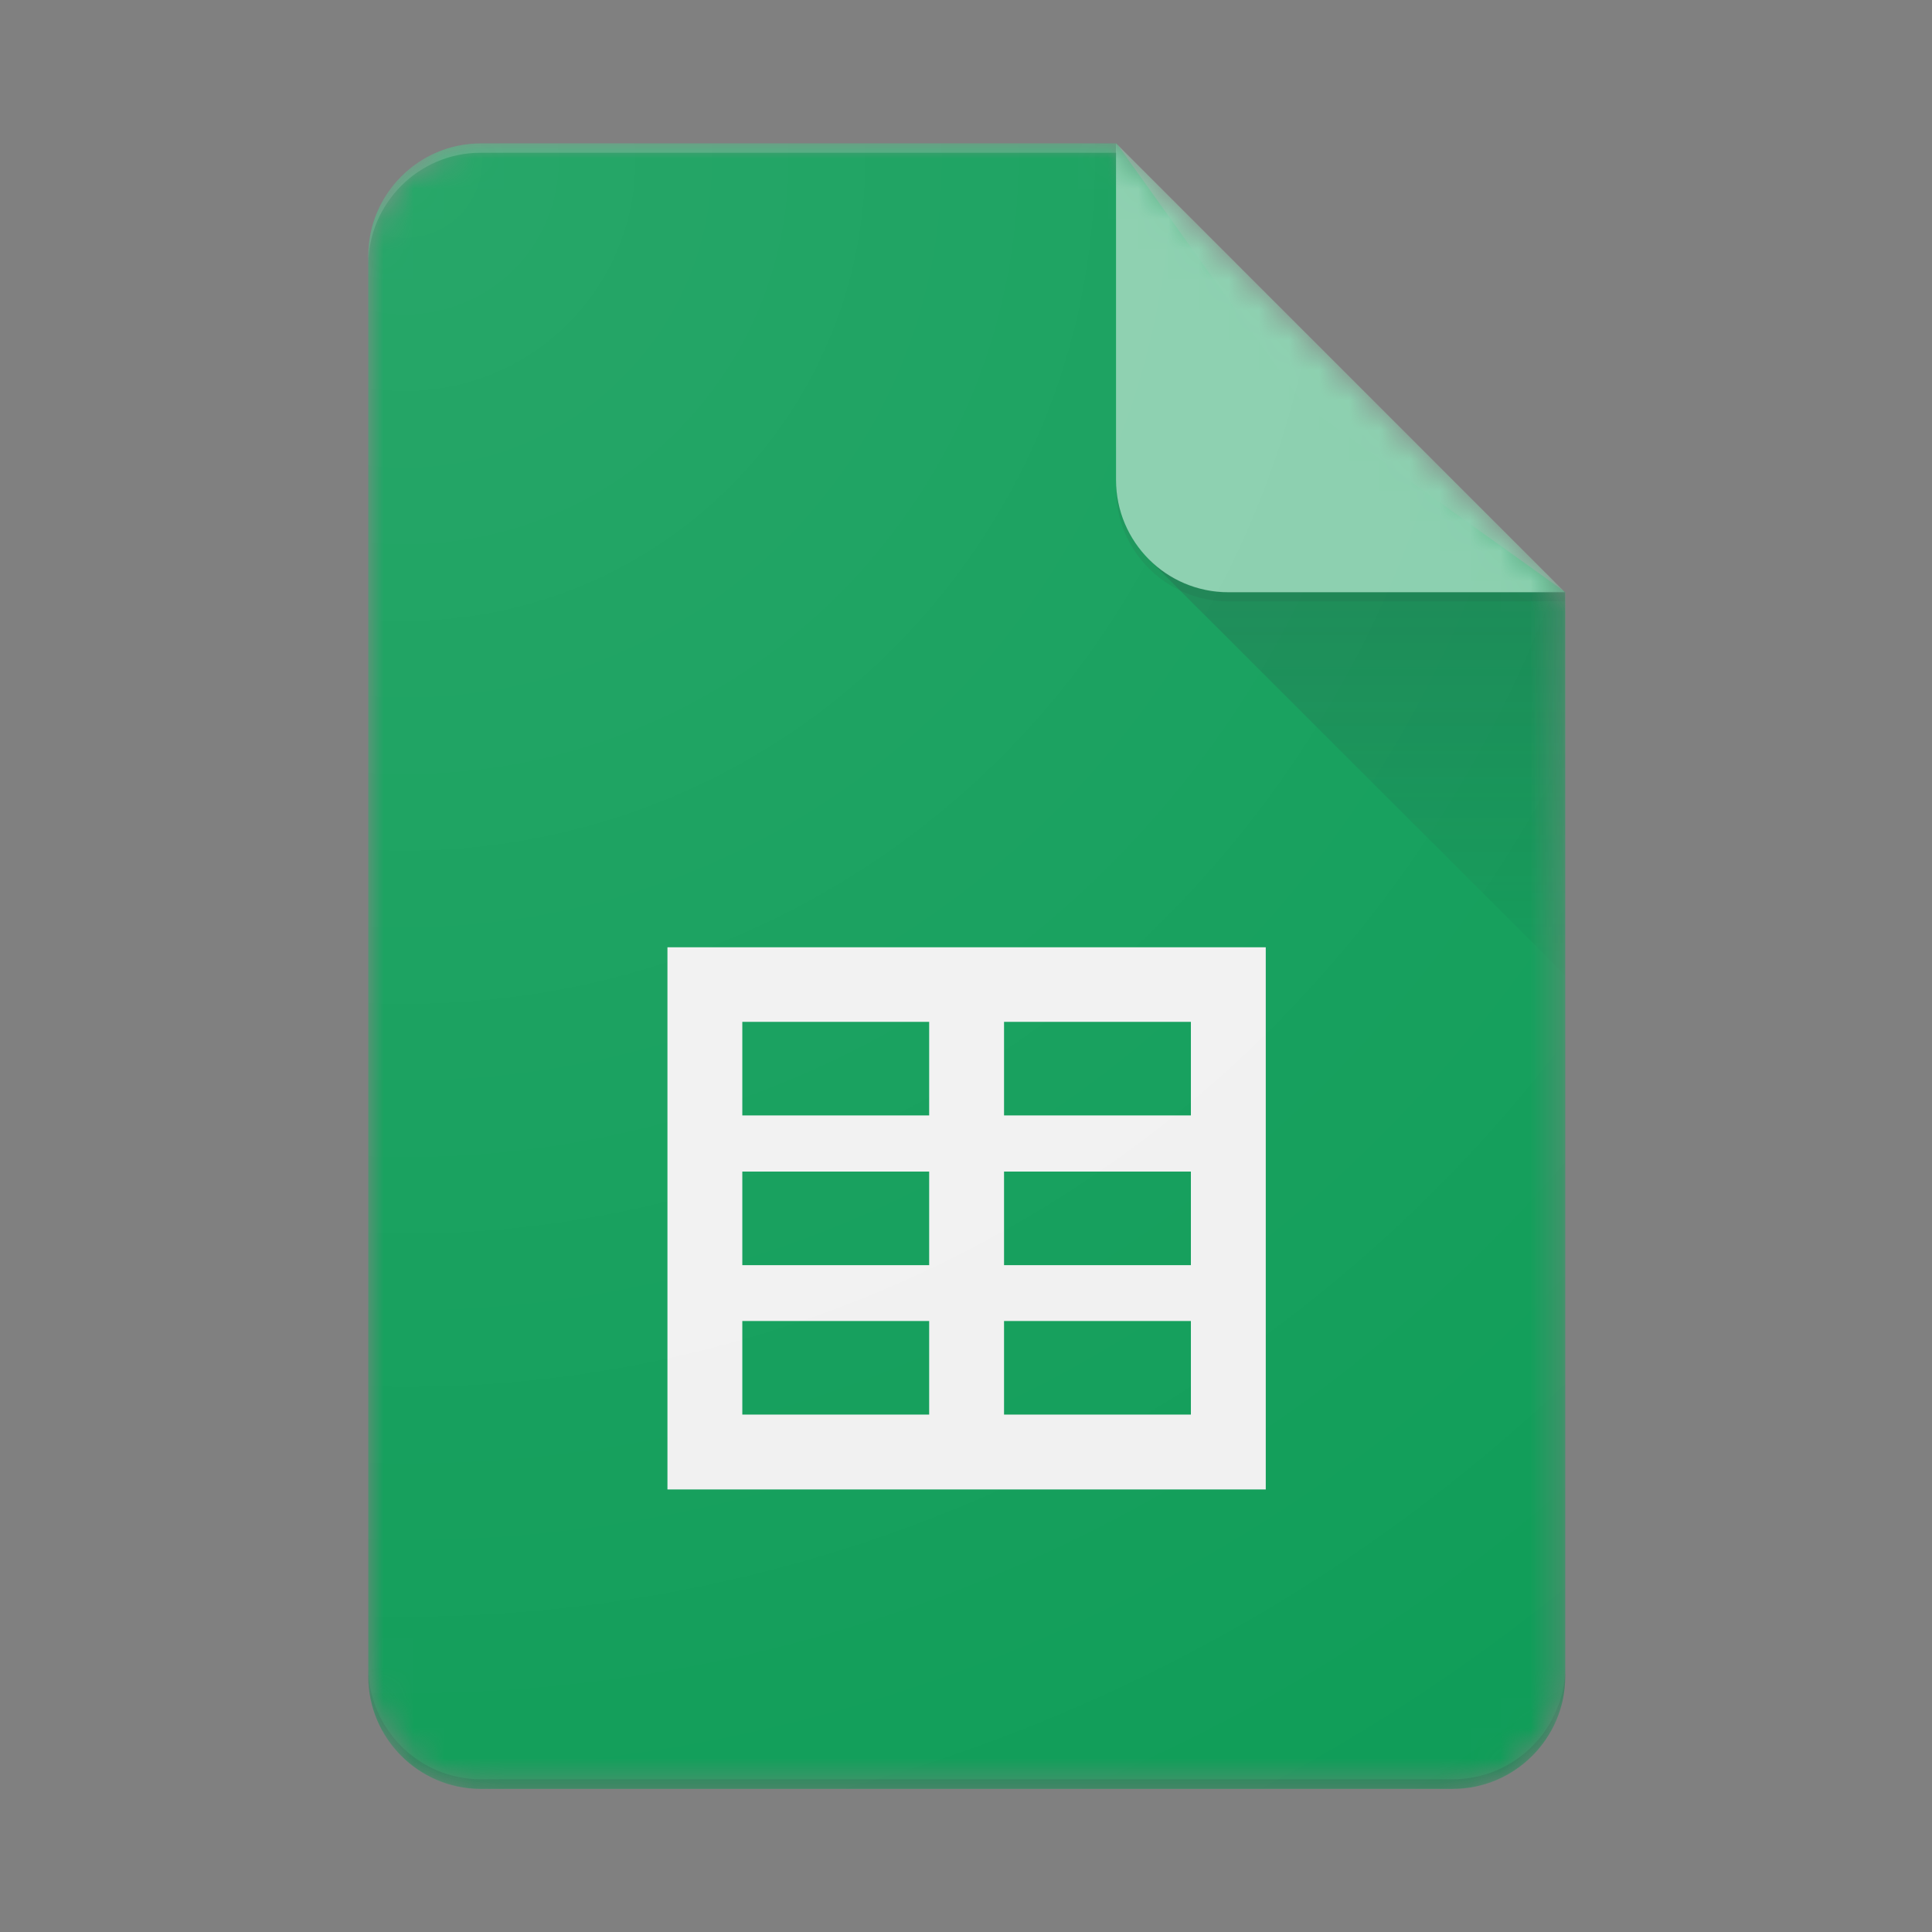
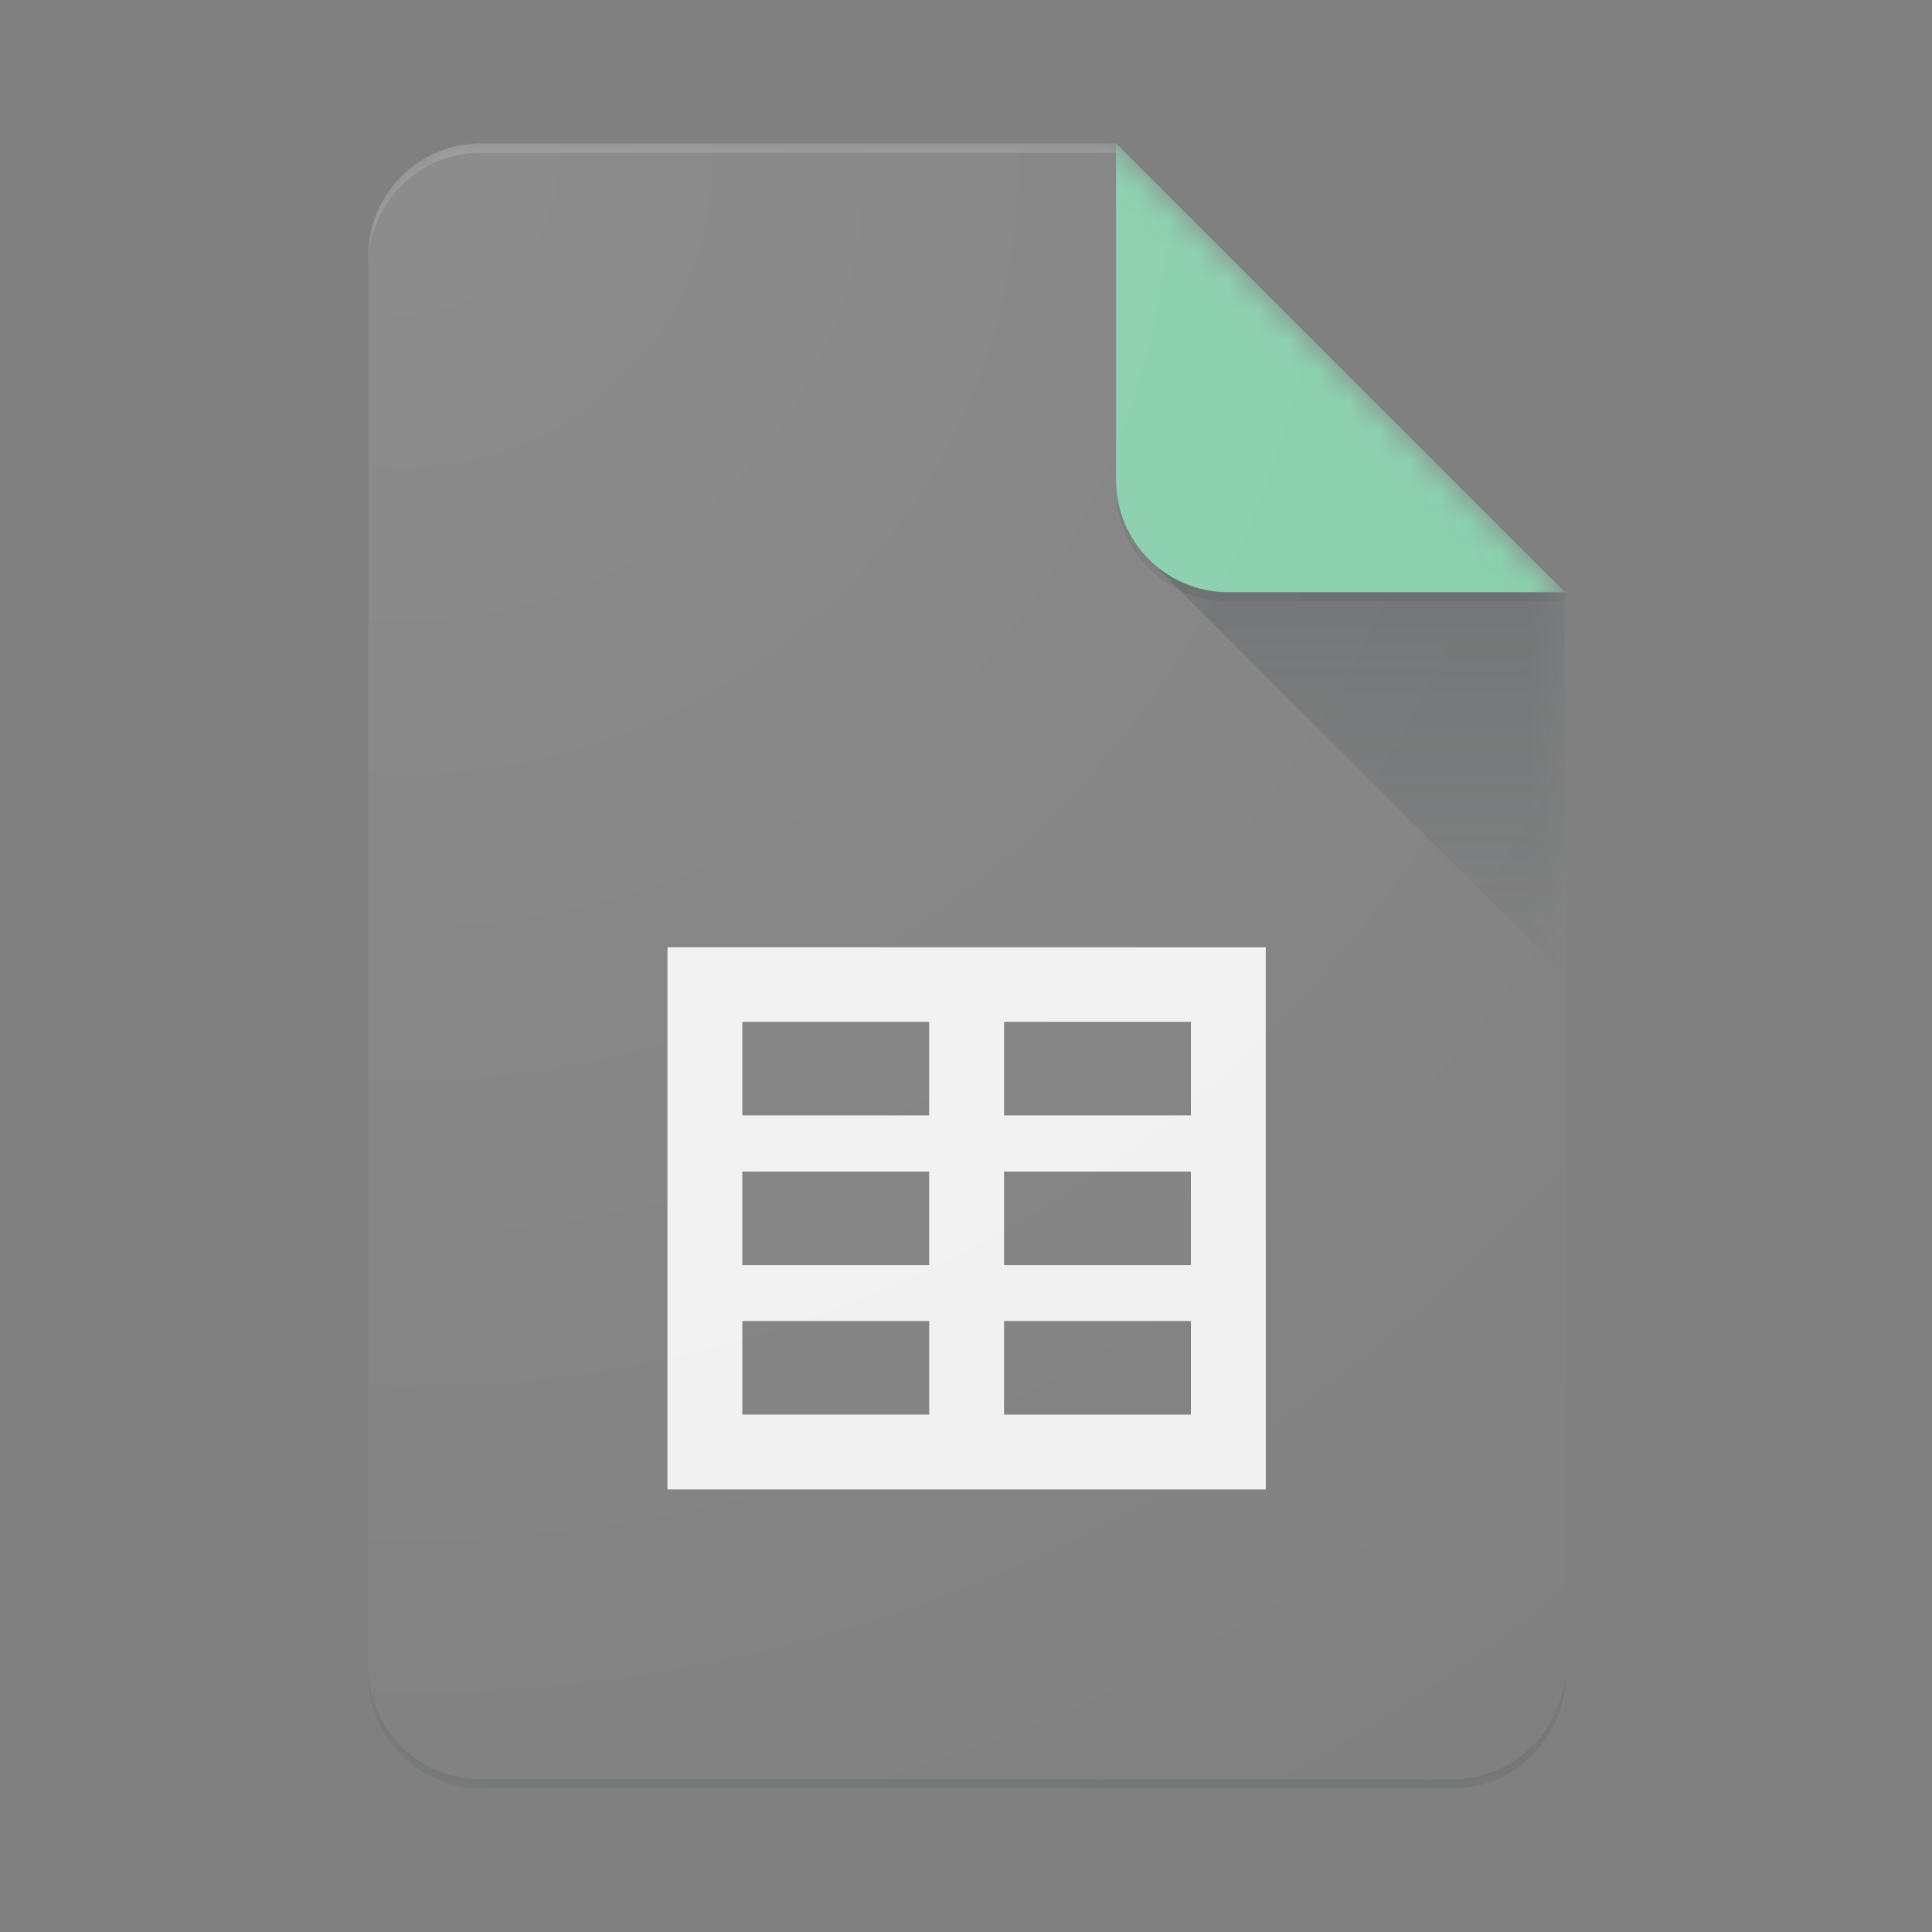
<svg xmlns="http://www.w3.org/2000/svg" id="Livello_1" data-name="Livello 1" viewBox="0 0 64 64">
  <rect x="0" y="0" width="64" height="64" fill="#808080" stroke="none" />
  <defs>
    <style>
      .cls-1 {
        mask: url(#mask);
      }

      .cls-2 {
        fill: rgba(38, 50, 56, .1);
      }

      .cls-2, .cls-3, .cls-4, .cls-5, .cls-6, .cls-7, .cls-8, .cls-9, .cls-10 {
        stroke-width: 0px;
      }

      .cls-11 {
        mask: url(#mask-2-2);
      }

      .cls-12 {
        mask: url(#mask-6-2);
      }

      .cls-13 {
        mask: url(#mask-4-2);
      }

      .cls-3 {
        fill: #0f9d58;
      }

      .cls-4 {
        fill: rgba(255, 255, 255, .2);
      }

      .cls-5 {
        fill: rgba(38, 50, 56, .2);
      }

      .cls-6 {
        fill: url(#Sfumatura_senza_nome_2);
      }

      .cls-7 {
        fill: url(#Sfumatura_senza_nome_3);
      }

      .cls-8 {
        fill: #fff;
        fill-rule: evenodd;
      }

      .cls-9 {
        fill: #87ceac;
      }

      .cls-14 {
        mask: url(#mask-3);
      }

      .cls-15 {
        mask: url(#mask-5);
      }

      .cls-16 {
        mask: url(#mask-1);
      }

      .cls-10 {
        fill: #f1f1f1;
      }
    </style>
    <mask id="mask" x="12.2" y="4.75" width="39.64" height="54.5" maskUnits="userSpaceOnUse">
      <g id="mask-2">
-         <path id="path-1" class="cls-8" d="M36.97,4.75H15.92c-2.04,0-3.72,1.67-3.72,3.72v47.07c0,2.04,1.67,3.72,3.72,3.72h32.21c2.04,0,3.72-1.67,3.72-3.72V19.61l-14.86-14.86Z" />
-       </g>
+         </g>
    </mask>
    <mask id="mask-1" x="12.2" y="4.75" width="39.64" height="54.5" maskUnits="userSpaceOnUse">
      <g id="mask-4">
        <path id="path-3" class="cls-8" d="M36.97,4.75H15.92c-2.04,0-3.72,1.67-3.72,3.72v47.07c0,2.04,1.67,3.72,3.72,3.72h32.21c2.04,0,3.72-1.67,3.72-3.72V19.61l-14.86-14.86Z" />
      </g>
    </mask>
    <mask id="mask-2-2" data-name="mask-2" x="12.2" y="4.75" width="39.64" height="54.5" maskUnits="userSpaceOnUse">
      <g id="mask-6">
        <path id="path-5" class="cls-8" d="M36.97,4.75H15.92c-2.04,0-3.72,1.67-3.72,3.72v47.07c0,2.04,1.67,3.72,3.72,3.72h32.21c2.04,0,3.72-1.67,3.72-3.72V19.61l-14.86-14.86Z" />
      </g>
    </mask>
    <linearGradient id="Sfumatura_senza_nome_3" data-name="Sfumatura senza nome 3" x1="1.74" y1="-212.7" x2="1.74" y2="-213.47" gradientTransform="translate(16.26 -3478.85) scale(16.45 -16.45)" gradientUnits="userSpaceOnUse">
      <stop offset="0" stop-color="#263238" stop-opacity=".2" />
      <stop offset="1" stop-color="#263238" stop-opacity=".02" />
    </linearGradient>
    <mask id="mask-3" x="12.2" y="4.75" width="39.64" height="54.5" maskUnits="userSpaceOnUse">
      <g id="mask-9">
        <path id="path-8" class="cls-8" d="M36.97,4.75H15.92c-2.04,0-3.72,1.67-3.72,3.72v47.07c0,2.04,1.67,3.72,3.72,3.72h32.21c2.04,0,3.72-1.67,3.72-3.72V19.61l-14.86-14.86Z" />
      </g>
    </mask>
    <mask id="mask-4-2" data-name="mask-4" x="12.2" y="4.75" width="39.64" height="54.5" maskUnits="userSpaceOnUse">
      <g id="mask-11">
        <path id="path-10" class="cls-8" d="M36.97,4.75H15.92c-2.04,0-3.72,1.67-3.72,3.72v47.07c0,2.04,1.67,3.72,3.72,3.72h32.21c2.04,0,3.72-1.67,3.72-3.72V19.61l-14.86-14.86Z" />
      </g>
    </mask>
    <mask id="mask-5" x="12.2" y="4.75" width="39.64" height="54.5" maskUnits="userSpaceOnUse">
      <g id="mask-13">
        <path id="path-12" class="cls-8" d="M36.97,4.75H15.92c-2.04,0-3.72,1.67-3.72,3.72v47.07c0,2.04,1.67,3.72,3.72,3.72h32.21c2.04,0,3.72-1.67,3.72-3.72V19.61l-14.86-14.86Z" />
      </g>
    </mask>
    <mask id="mask-6-2" data-name="mask-6" x="12.2" y="4.75" width="39.64" height="54.5" maskUnits="userSpaceOnUse">
      <g id="mask-15">
        <path id="path-14" class="cls-8" d="M36.97,4.75H15.92c-2.04,0-3.72,1.67-3.72,3.72v47.07c0,2.04,1.67,3.72,3.72,3.72h32.21c2.04,0,3.72-1.67,3.72-3.72V19.61l-14.86-14.86Z" />
      </g>
    </mask>
    <radialGradient id="Sfumatura_senza_nome_2" data-name="Sfumatura senza nome 2" cx="1.25" cy="-202.32" fx="1.25" fy="-202.32" r="1.35" gradientTransform="translate(-45.5 -9570.2) scale(47.33 -47.33)" gradientUnits="userSpaceOnUse">
      <stop offset="0" stop-color="#fff" stop-opacity=".1" />
      <stop offset="1" stop-color="#fff" stop-opacity="0" />
    </radialGradient>
  </defs>
  <g id="Page-1">
    <g id="Consumer-Apps-Sheets-Large-VD-R8-">
      <g id="Hero">
        <g id="Personal">
          <g id="Sheets-icon">
            <g id="Group">
              <g id="Clipped">
                <g class="cls-1">
                  <path id="Path" class="cls-3" d="M36.97,4.75H15.92c-2.04,0-3.72,1.67-3.72,3.72v47.07c0,2.04,1.67,3.72,3.72,3.72h32.21c2.04,0,3.72-1.67,3.72-3.72V19.61l-8.67-6.19-6.19-8.67Z" />
                </g>
              </g>
              <g id="Clipped-2" data-name="Clipped">
                <g class="cls-16">
                  <path id="Shape" class="cls-10" d="M22.11,31.38v17.96h19.82v-17.96h-19.82ZM30.78,46.86h-6.19v-3.1h6.19v3.1ZM30.78,41.91h-6.19v-3.1h6.19v3.1ZM30.78,36.95h-6.19v-3.1h6.19v3.1ZM39.45,46.86h-6.19v-3.1h6.19v3.1ZM39.45,41.91h-6.19v-3.1h6.19v3.1ZM39.45,36.95h-6.19v-3.1h6.19v3.1Z" />
                </g>
              </g>
              <g id="Clipped-3" data-name="Clipped">
                <g class="cls-11">
                  <polygon id="Path-2" data-name="Path" class="cls-7" points="38.06 18.53 51.84 32.3 51.84 19.61 38.06 18.53" />
                </g>
              </g>
              <g id="Clipped-4" data-name="Clipped">
                <g class="cls-14">
                  <g id="Group-2" data-name="Group">
                    <path id="Path-3" data-name="Path" class="cls-9" d="M36.97,4.75v11.15c0,2.05,1.66,3.72,3.72,3.72h11.15l-14.86-14.86Z" />
                  </g>
                </g>
              </g>
              <g id="Clipped-5" data-name="Clipped">
                <g class="cls-13">
                  <path id="Path-4" data-name="Path" class="cls-4" d="M15.92,4.75c-2.04,0-3.72,1.67-3.72,3.72v.31c0-2.04,1.67-3.72,3.72-3.72h21.06v-.31H15.92Z" />
                </g>
              </g>
              <g id="Clipped-6" data-name="Clipped">
                <g class="cls-15">
                  <path id="Path-5" data-name="Path" class="cls-5" d="M48.12,58.94H15.92c-2.04,0-3.72-1.67-3.72-3.72v.31c0,2.04,1.67,3.72,3.72,3.72h32.21c2.04,0,3.72-1.67,3.72-3.72v-.31c0,2.04-1.67,3.72-3.72,3.72Z" />
                </g>
              </g>
              <g id="Clipped-7" data-name="Clipped">
                <g class="cls-12">
                  <path id="Path-6" data-name="Path" class="cls-2" d="M40.69,19.61c-2.05,0-3.72-1.66-3.72-3.72v.31c0,2.05,1.66,3.72,3.72,3.72h11.15v-.31h-11.15Z" />
                </g>
              </g>
            </g>
            <path id="Path-7" data-name="Path" class="cls-6" d="M36.97,4.75H15.92c-2.04,0-3.72,1.67-3.72,3.72v47.07c0,2.04,1.67,3.72,3.72,3.72h32.21c2.04,0,3.72-1.67,3.72-3.72V19.61l-14.86-14.86Z" />
          </g>
        </g>
      </g>
    </g>
  </g>
</svg>